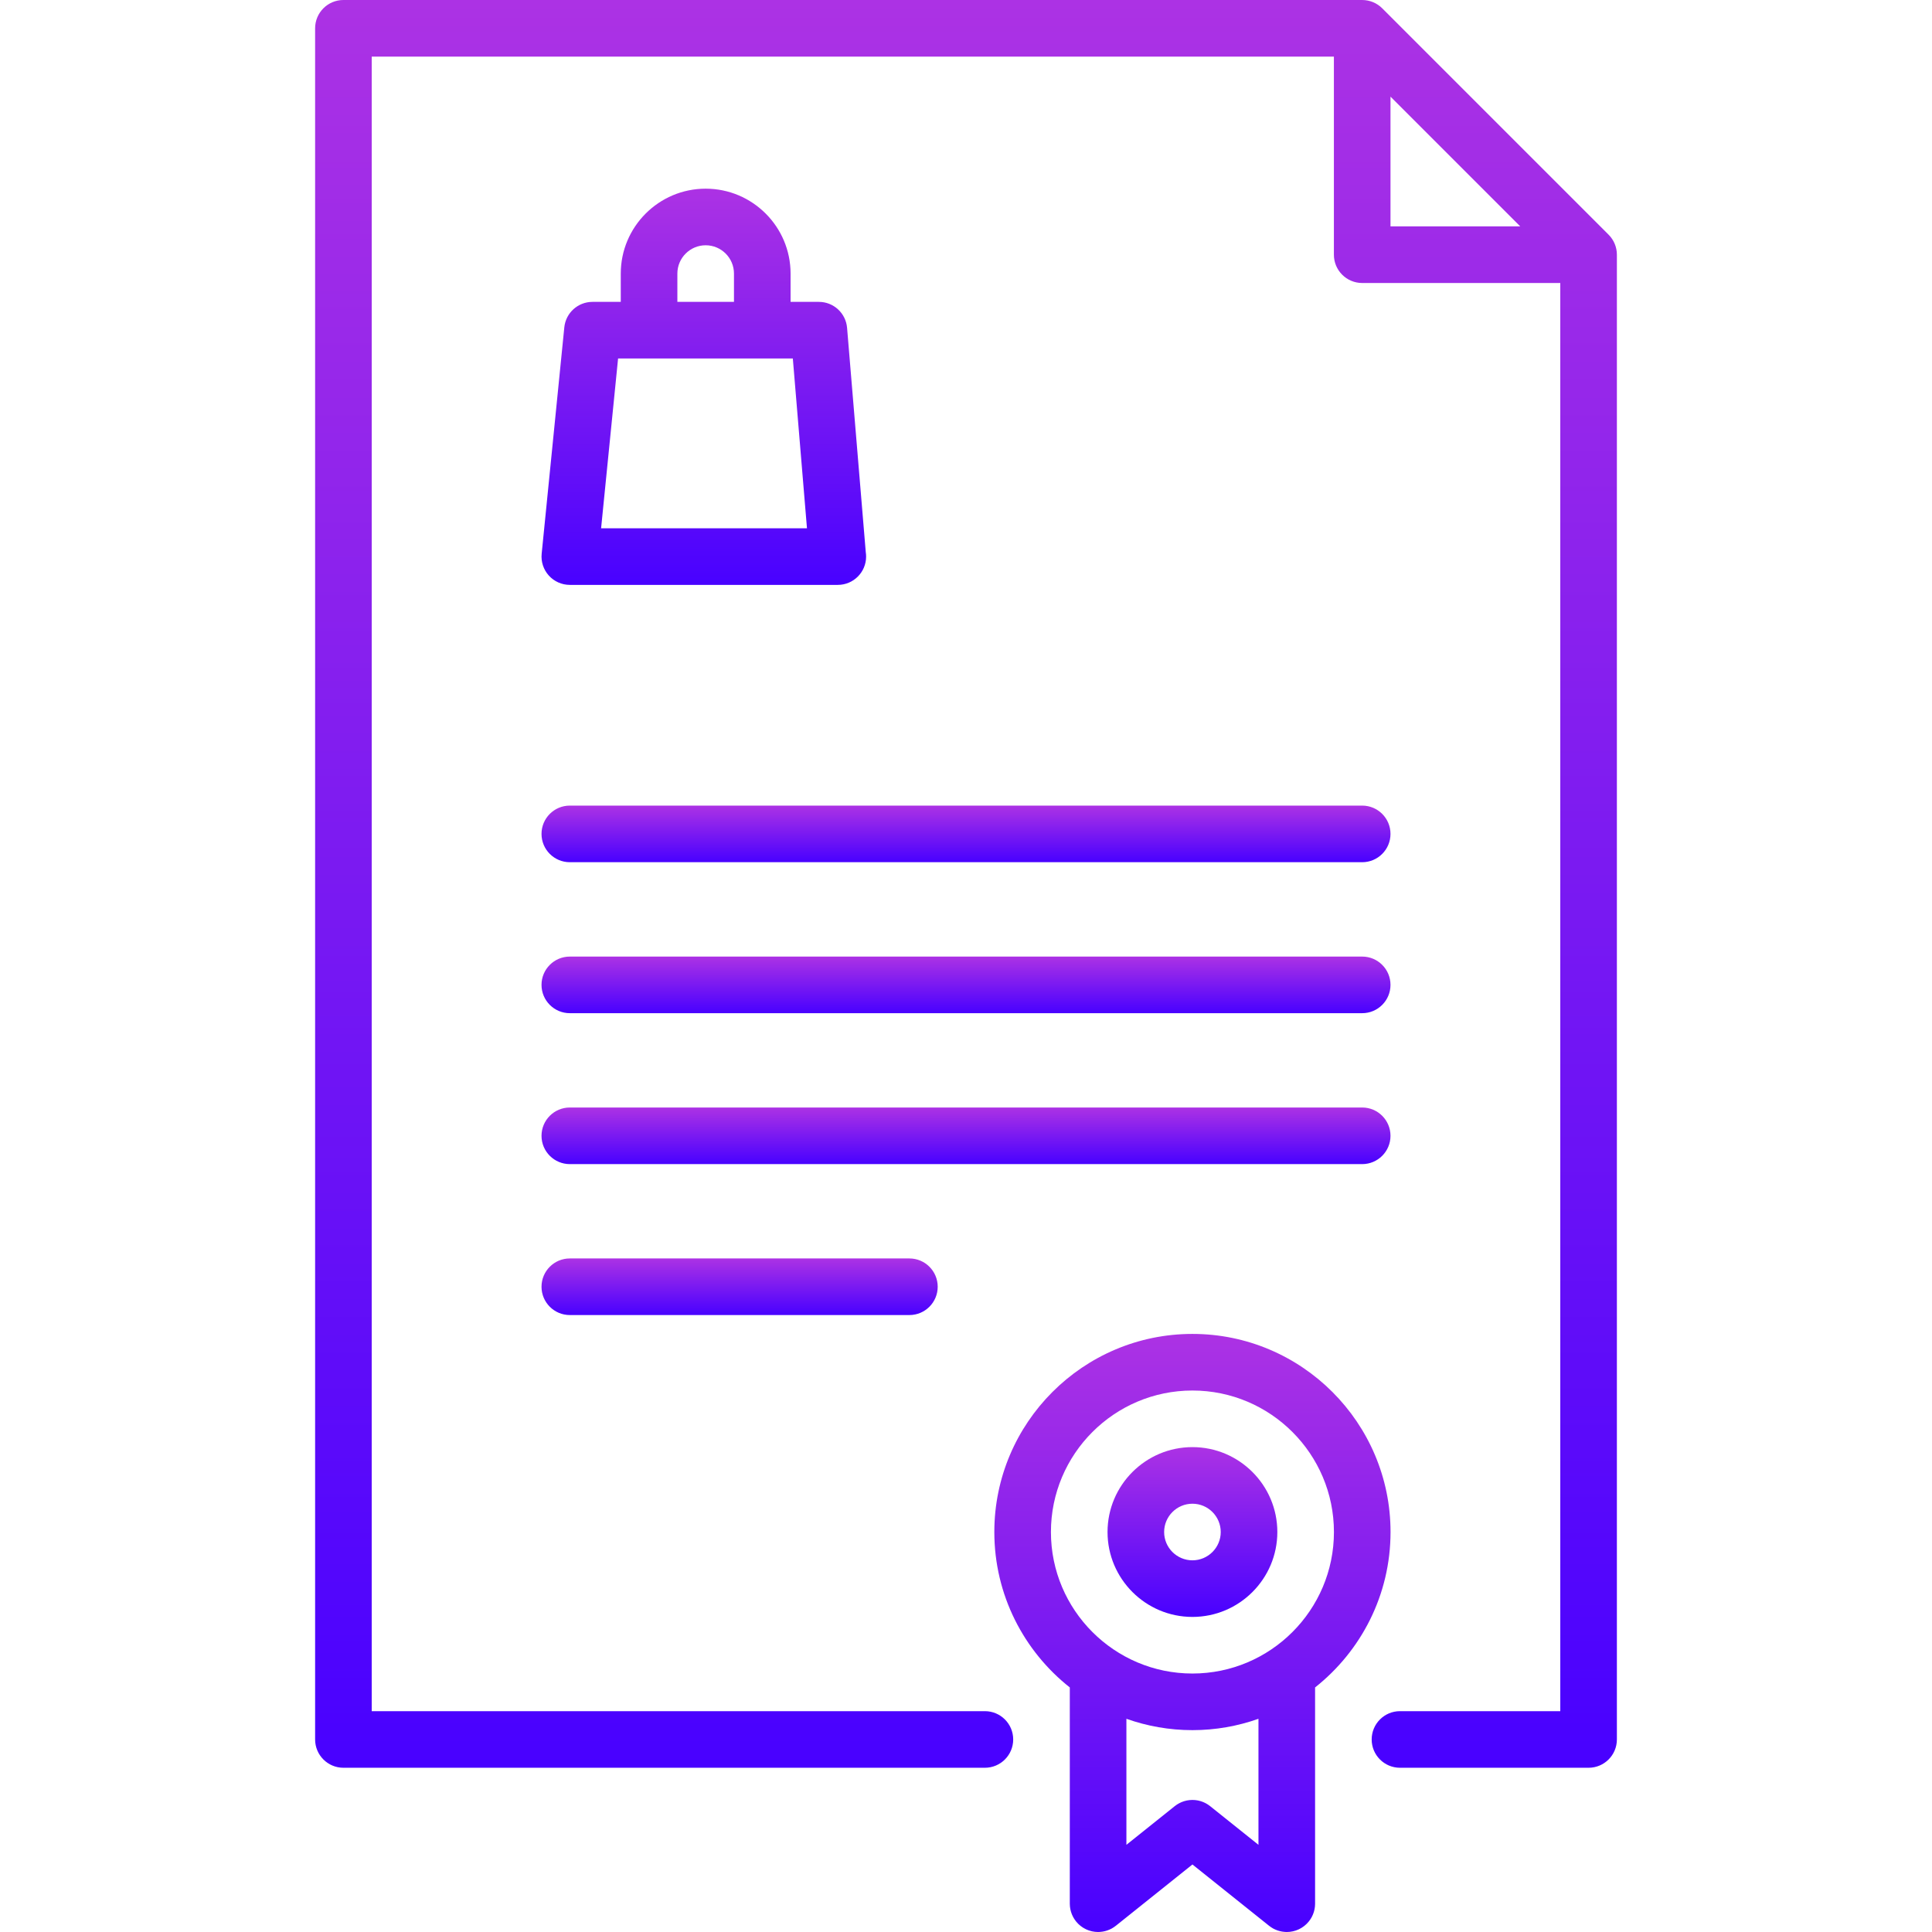
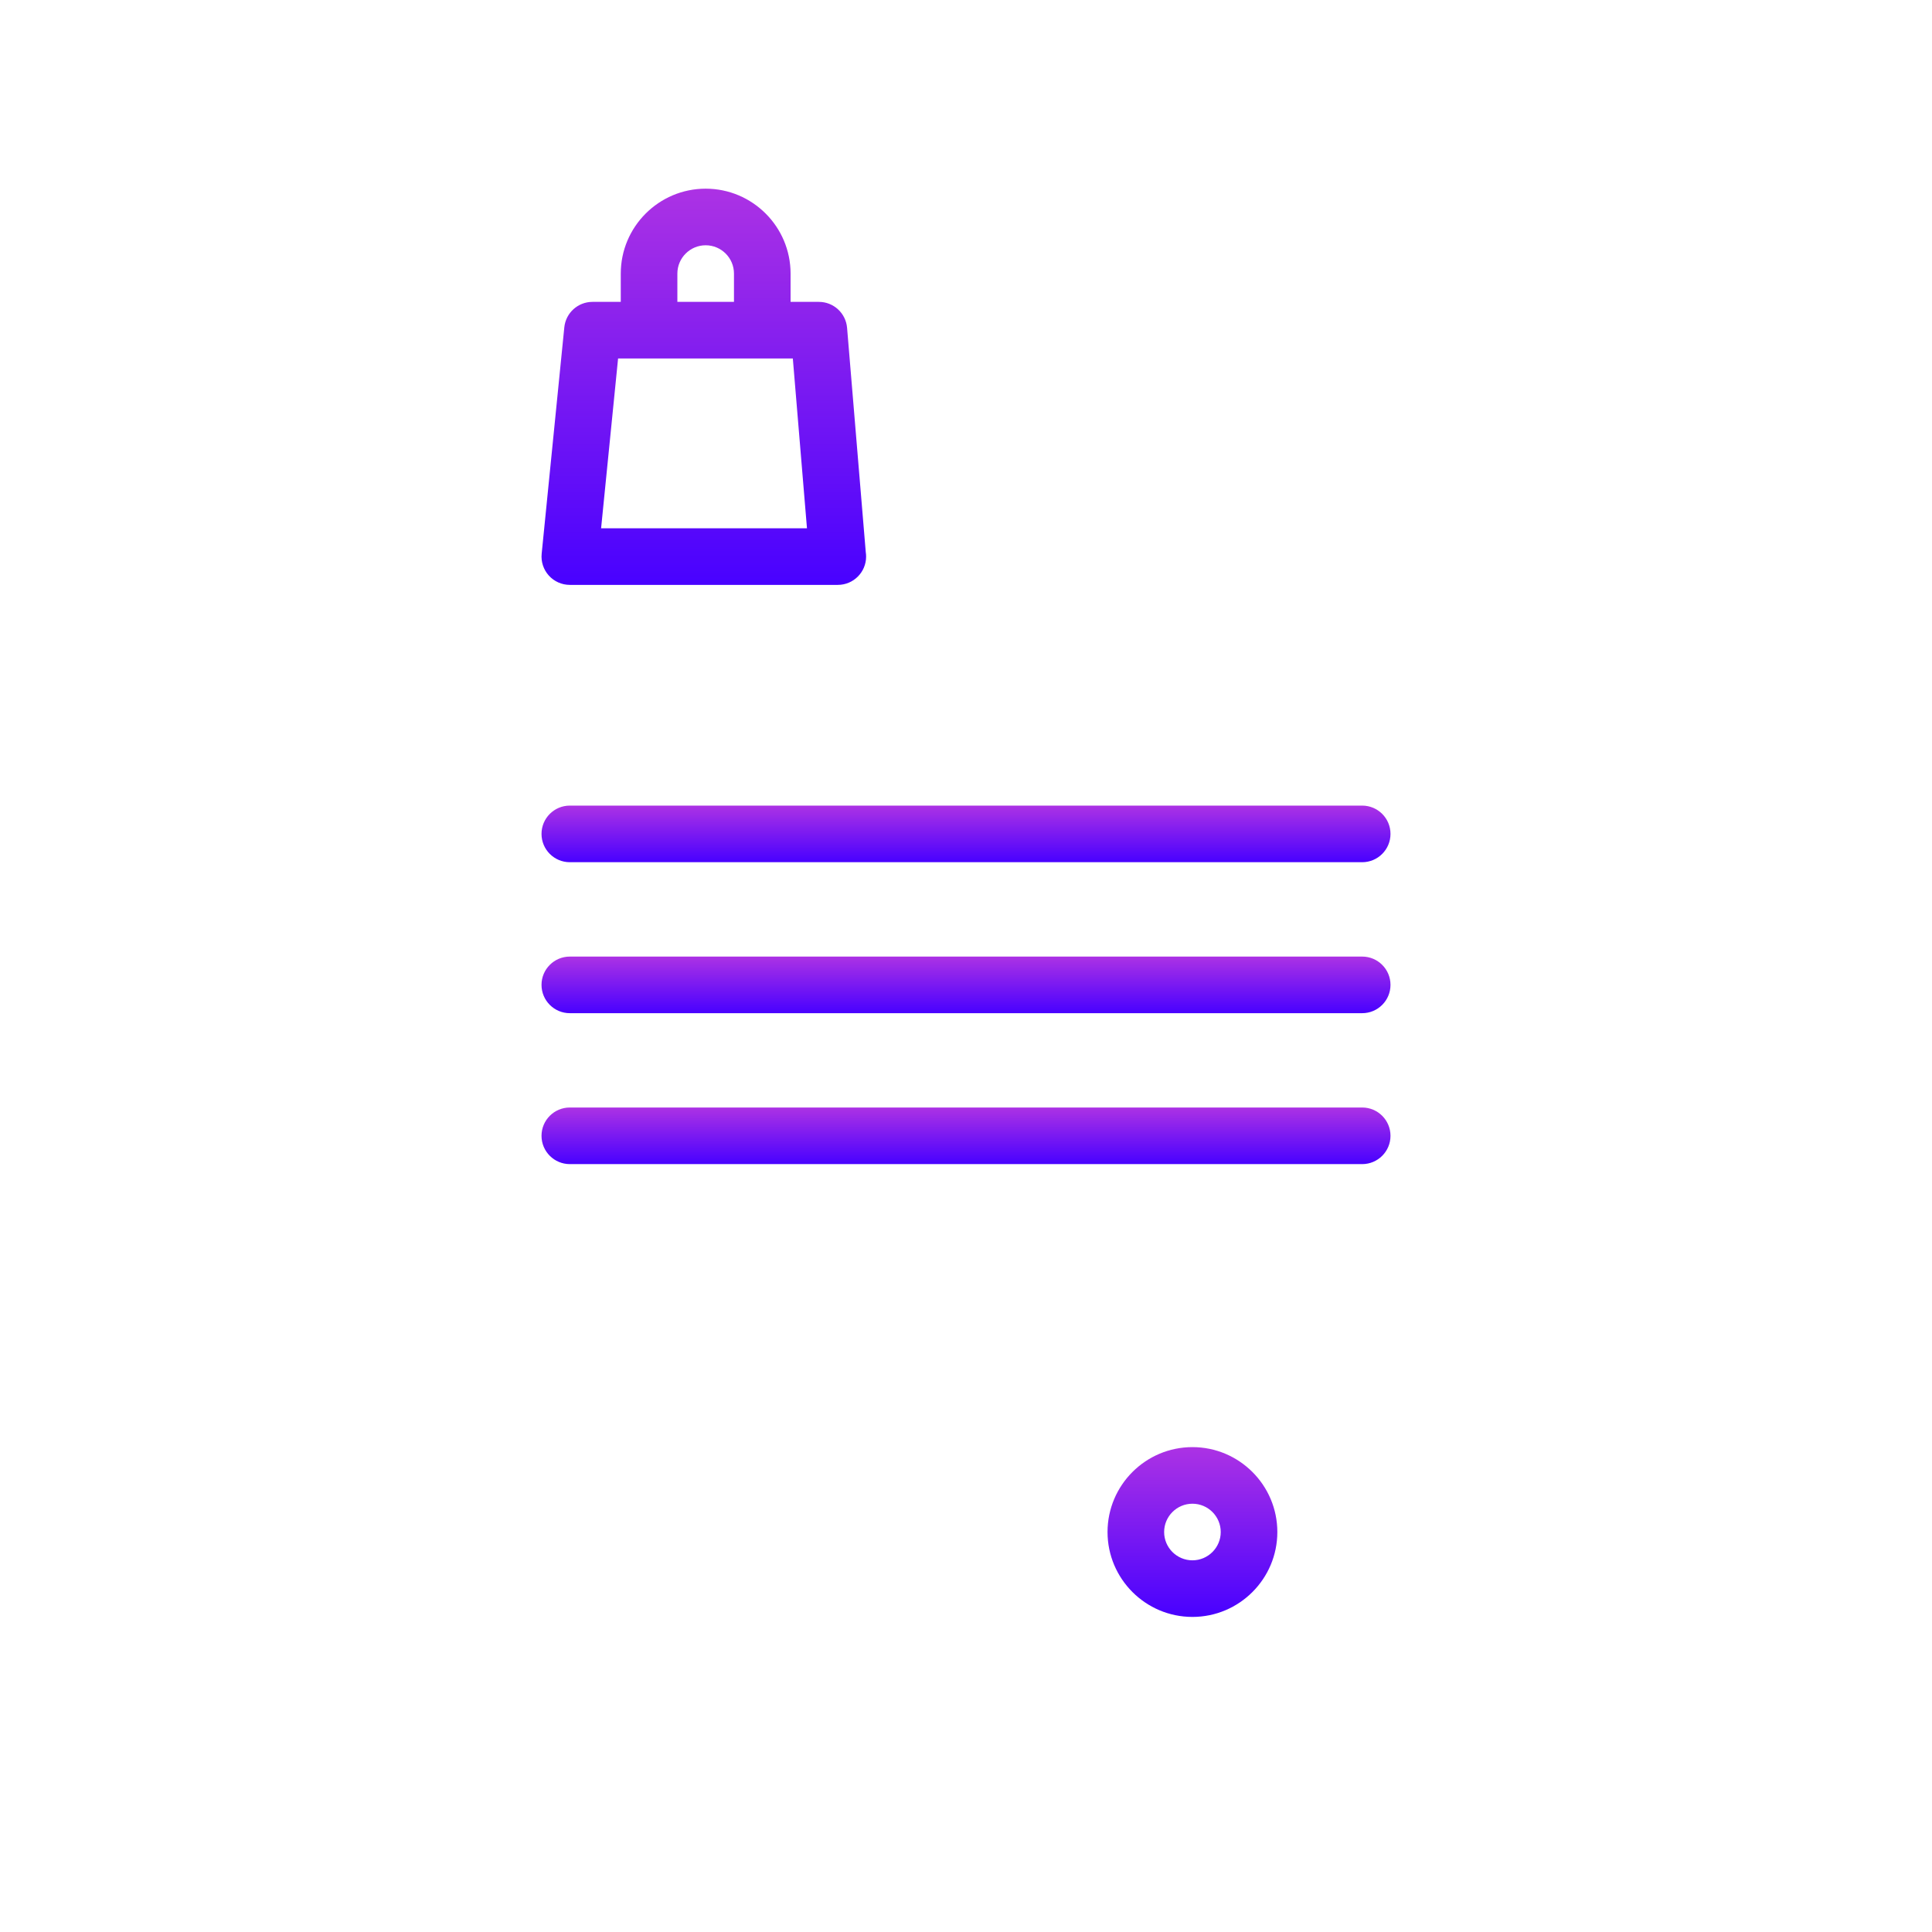
<svg xmlns="http://www.w3.org/2000/svg" width="512" height="512" viewBox="0 0 512 512" fill="none">
  <path d="M229.436 146.32L224.483 86.878C224.159 82.991 220.91 80.001 217.009 80.001H209.51V72.5C209.51 60.093 199.417 50 187.01 50C174.603 50 164.51 60.093 164.51 72.5V80.001H157.011C153.158 80.001 149.932 82.92 149.548 86.754L143.547 146.754C143.336 148.863 144.027 150.962 145.449 152.533C146.871 154.104 148.891 155 151.01 155H222.008C222.015 155 222.021 155 222.028 155C226.17 155 229.528 151.642 229.528 147.5C229.528 147.099 229.496 146.704 229.436 146.32ZM179.51 72.5C179.51 68.364 182.874 65 187.01 65C191.146 65 194.51 68.364 194.51 72.5V80.001H179.51V72.5ZM159.297 140.001L163.798 95.001H210.108L213.857 140.001H159.297Z" fill="url(#paint0_linear)" />
-   <path d="M428.454 66.75C428.436 66.567 428.404 66.389 428.373 66.211C428.362 66.148 428.356 66.084 428.344 66.022C428.302 65.81 428.247 65.602 428.186 65.396C428.178 65.369 428.173 65.34 428.165 65.313C428.101 65.103 428.025 64.898 427.944 64.696C427.935 64.672 427.927 64.648 427.918 64.624C427.838 64.431 427.747 64.243 427.651 64.059C427.634 64.027 427.621 63.993 427.604 63.961C427.512 63.79 427.41 63.624 427.305 63.461C427.277 63.418 427.254 63.373 427.225 63.33C427.12 63.174 427.006 63.025 426.89 62.877C426.855 62.832 426.824 62.784 426.788 62.74C426.632 62.551 426.468 62.368 426.294 62.195L366.3 2.198C366.127 2.025 365.945 1.86 365.755 1.704C365.706 1.664 365.653 1.63 365.604 1.591C365.461 1.479 365.317 1.368 365.166 1.267C365.119 1.235 365.069 1.209 365.021 1.179C364.862 1.078 364.702 0.978 364.536 0.889C364.499 0.869 364.461 0.854 364.424 0.835C364.243 0.742 364.06 0.652 363.872 0.574C363.845 0.563 363.817 0.555 363.79 0.545C363.591 0.465 363.389 0.39 363.182 0.327C363.152 0.318 363.121 0.312 363.091 0.304C362.887 0.245 362.682 0.19 362.472 0.148C362.409 0.135 362.344 0.13 362.281 0.119C362.104 0.088 361.926 0.057 361.744 0.039C361.496 0.013 361.246 0 360.995 0H91.009C86.867 0 83.509 3.358 83.509 7.5V460.975C83.509 465.117 86.867 468.475 91.009 468.475H261.008C265.15 468.475 268.508 465.117 268.508 460.975C268.508 456.833 265.15 453.475 261.008 453.475H98.509V15H353.495V67.498C353.495 71.64 356.853 74.998 360.995 74.998H413.491V453.475H371.008C366.866 453.475 363.508 456.833 363.508 460.975C363.508 465.117 366.866 468.475 371.008 468.475H420.991C425.133 468.475 428.491 465.117 428.491 460.975V67.498C428.491 67.247 428.479 66.997 428.454 66.75ZM368.495 59.998V25.607L402.885 59.998H368.495Z" fill="url(#paint1_linear)" />
  <path d="M360.995 213.493H151.007C146.865 213.493 143.507 216.851 143.507 220.993C143.507 225.135 146.865 228.493 151.007 228.493H360.995C365.137 228.493 368.495 225.135 368.495 220.993C368.495 216.851 365.137 213.493 360.995 213.493Z" fill="url(#paint2_linear)" />
  <path d="M360.995 253.502H151.007C146.865 253.502 143.507 256.86 143.507 261.002C143.507 265.144 146.865 268.502 151.007 268.502H360.995C365.137 268.502 368.495 265.144 368.495 261.002C368.495 256.86 365.137 253.502 360.995 253.502Z" fill="url(#paint3_linear)" />
  <path d="M360.995 293.501H151.007C146.865 293.501 143.507 296.859 143.507 301.001C143.507 305.143 146.865 308.501 151.007 308.501H360.995C365.137 308.501 368.495 305.143 368.495 301.001C368.495 296.859 365.137 293.501 360.995 293.501Z" fill="url(#paint4_linear)" />
-   <path d="M241.001 333.501H151.007C146.865 333.501 143.507 336.859 143.507 341.001C143.507 345.143 146.865 348.501 151.007 348.501H241.001C245.143 348.501 248.501 345.143 248.501 341.001C248.501 336.859 245.143 333.501 241.001 333.501Z" fill="url(#paint5_linear)" />
-   <path d="M368.507 406.002C368.507 377.053 344.956 353.502 316.007 353.502C287.058 353.502 263.507 377.053 263.507 406.002C263.507 422.685 271.339 437.565 283.509 447.188V504.5C283.509 504.58 283.518 504.657 283.521 504.737C283.526 504.89 283.53 505.042 283.544 505.195C283.554 505.302 283.571 505.407 283.585 505.513C283.604 505.65 283.622 505.787 283.648 505.923C283.67 506.037 283.699 506.149 283.726 506.261C283.756 506.386 283.785 506.511 283.822 506.634C283.857 506.752 283.898 506.866 283.939 506.982C283.979 507.096 284.018 507.211 284.064 507.324C284.113 507.444 284.168 507.559 284.223 507.676C284.272 507.78 284.319 507.885 284.373 507.988C284.438 508.111 284.509 508.228 284.58 508.347C284.635 508.439 284.688 508.532 284.747 508.622C284.83 508.748 284.921 508.868 285.011 508.989C285.06 509.054 285.102 509.122 285.153 509.186C285.163 509.199 285.175 509.209 285.185 509.222C285.353 509.43 285.531 509.629 285.72 509.817C285.773 509.87 285.831 509.916 285.886 509.967C286.023 510.096 286.163 510.222 286.31 510.341C286.398 510.412 286.489 510.476 286.58 510.543C286.703 510.633 286.826 510.721 286.953 510.803C287.049 510.865 287.146 510.923 287.245 510.98C287.378 511.058 287.514 511.13 287.652 511.2C287.746 511.247 287.84 511.294 287.937 511.337C288.09 511.406 288.247 511.467 288.405 511.526C288.491 511.558 288.576 511.592 288.663 511.62C288.84 511.679 289.022 511.727 289.205 511.772C289.278 511.79 289.35 511.812 289.423 511.828C289.625 511.872 289.831 511.903 290.039 511.93C290.097 511.937 290.154 511.95 290.212 511.956C290.457 511.982 290.706 511.995 290.958 511.997C290.977 511.997 290.996 512 291.015 512C291.023 512 291.03 511.998 291.038 511.998C291.404 511.997 291.761 511.961 292.112 511.91C292.188 511.899 292.262 511.889 292.338 511.875C292.695 511.812 293.042 511.724 293.379 511.612C293.441 511.591 293.501 511.567 293.562 511.545C293.921 511.415 294.271 511.265 294.603 511.084C294.615 511.078 294.626 511.069 294.638 511.063C294.988 510.87 295.317 510.646 295.629 510.401C295.651 510.384 295.675 510.373 295.697 510.356L316.011 494.105L336.324 510.356C336.345 510.373 336.368 510.383 336.389 510.4C336.703 510.646 337.034 510.87 337.384 511.064C337.395 511.07 337.405 511.078 337.416 511.084C337.748 511.266 338.099 511.416 338.459 511.546C338.52 511.568 338.579 511.592 338.64 511.612C338.977 511.724 339.325 511.812 339.682 511.876C339.757 511.889 339.831 511.899 339.907 511.91C340.259 511.962 340.616 511.997 340.982 511.998C340.99 511.998 340.997 512 341.005 512C341.023 512 341.043 511.997 341.061 511.997C341.313 511.995 341.562 511.982 341.808 511.956C341.865 511.95 341.921 511.937 341.977 511.93C342.186 511.903 342.394 511.871 342.596 511.827C342.668 511.811 342.739 511.79 342.81 511.772C342.995 511.727 343.178 511.678 343.357 511.619C343.442 511.591 343.525 511.557 343.61 511.527C343.77 511.467 343.928 511.405 344.083 511.336C344.178 511.294 344.271 511.247 344.365 511.2C344.504 511.13 344.641 511.057 344.775 510.979C344.873 510.922 344.97 510.864 345.066 510.802C345.193 510.719 345.317 510.632 345.439 510.542C345.53 510.475 345.621 510.411 345.71 510.34C345.857 510.222 345.996 510.095 346.133 509.967C346.188 509.916 346.246 509.869 346.299 509.816C346.489 509.628 346.666 509.428 346.835 509.22C346.845 509.208 346.857 509.198 346.867 509.185C346.918 509.122 346.959 509.054 347.008 508.99C347.099 508.869 347.19 508.748 347.274 508.621C347.333 508.531 347.385 508.438 347.441 508.347C347.512 508.228 347.584 508.11 347.649 507.987C347.703 507.885 347.75 507.781 347.798 507.677C347.853 507.56 347.908 507.444 347.957 507.323C348.003 507.21 348.042 507.095 348.082 506.981C348.123 506.866 348.164 506.751 348.199 506.633C348.236 506.509 348.265 506.384 348.295 506.259C348.322 506.147 348.351 506.036 348.373 505.922C348.399 505.785 348.417 505.648 348.436 505.511C348.45 505.406 348.467 505.301 348.477 505.194C348.491 505.041 348.495 504.888 348.5 504.735C348.503 504.656 348.512 504.579 348.512 504.499L348.51 447.188C360.675 437.565 368.507 422.685 368.507 406.002ZM320.802 478.731C320.802 478.73 320.801 478.73 320.801 478.729L320.695 478.644C320.64 478.601 320.582 478.565 320.527 478.523C320.394 478.422 320.261 478.323 320.123 478.232C320.042 478.179 319.959 478.132 319.876 478.082C319.749 478.006 319.623 477.929 319.492 477.861C319.389 477.807 319.284 477.759 319.179 477.711C319.066 477.658 318.953 477.604 318.838 477.558C318.716 477.508 318.592 477.466 318.469 477.423C318.366 477.387 318.263 477.35 318.159 477.319C318.028 477.28 317.896 477.248 317.763 477.216C317.661 477.192 317.558 477.166 317.455 477.145C317.325 477.12 317.195 477.101 317.064 477.083C316.954 477.067 316.843 477.051 316.732 477.04C316.612 477.028 316.493 477.023 316.373 477.017C316.248 477.011 316.124 477.005 315.999 477.005C315.893 477.005 315.788 477.011 315.682 477.016C315.544 477.022 315.406 477.028 315.268 477.042C315.174 477.051 315.081 477.065 314.988 477.078C314.841 477.098 314.694 477.12 314.548 477.148C314.461 477.166 314.374 477.187 314.287 477.208C314.14 477.243 313.994 477.278 313.848 477.322C313.756 477.35 313.666 477.382 313.575 477.414C313.44 477.46 313.305 477.507 313.172 477.561C313.065 477.604 312.961 477.655 312.856 477.703C312.744 477.755 312.632 477.806 312.521 477.864C312.395 477.93 312.272 478.005 312.148 478.079C312.063 478.131 311.977 478.179 311.893 478.234C311.755 478.325 311.622 478.425 311.488 478.526C311.433 478.568 311.376 478.603 311.322 478.646L311.218 478.73C311.217 478.731 311.215 478.732 311.213 478.734L298.509 488.898V455.496C303.986 457.438 309.873 458.506 316.007 458.506C322.141 458.506 328.028 457.439 333.506 455.496L333.507 488.895L320.802 478.731ZM316.007 443.502C295.329 443.502 278.507 426.68 278.507 406.002C278.507 385.324 295.329 368.502 316.007 368.502C336.685 368.502 353.507 385.324 353.507 406.002C353.507 426.68 336.685 443.502 316.007 443.502Z" fill="url(#paint6_linear)" />
  <path d="M316.008 383.501C303.601 383.501 293.508 393.594 293.508 406.001C293.508 418.408 303.601 428.501 316.008 428.501C328.415 428.501 338.508 418.408 338.508 406.001C338.508 393.594 328.415 383.501 316.008 383.501ZM316.008 413.501C311.872 413.501 308.508 410.137 308.508 406.001C308.508 401.865 311.872 398.501 316.008 398.501C320.144 398.501 323.508 401.865 323.508 406.001C323.508 410.137 320.144 413.501 316.008 413.501Z" fill="url(#paint7_linear)" />
  <defs>
    <linearGradient id="paint0_linear" x1="186.519" y1="50" x2="186.519" y2="155" gradientUnits="userSpaceOnUse">
      <stop stop-color="#AC32E4" />
      <stop offset="1" stop-color="#4801FF" />
    </linearGradient>
    <linearGradient id="paint1_linear" x1="256" y1="0" x2="256" y2="468.475" gradientUnits="userSpaceOnUse">
      <stop stop-color="#AC32E4" />
      <stop offset="1" stop-color="#4801FF" />
    </linearGradient>
    <linearGradient id="paint2_linear" x1="256.001" y1="213.493" x2="256.001" y2="228.493" gradientUnits="userSpaceOnUse">
      <stop stop-color="#AC32E4" />
      <stop offset="1" stop-color="#4801FF" />
    </linearGradient>
    <linearGradient id="paint3_linear" x1="256.001" y1="253.502" x2="256.001" y2="268.502" gradientUnits="userSpaceOnUse">
      <stop stop-color="#AC32E4" />
      <stop offset="1" stop-color="#4801FF" />
    </linearGradient>
    <linearGradient id="paint4_linear" x1="256.001" y1="293.501" x2="256.001" y2="308.501" gradientUnits="userSpaceOnUse">
      <stop stop-color="#AC32E4" />
      <stop offset="1" stop-color="#4801FF" />
    </linearGradient>
    <linearGradient id="paint5_linear" x1="196.004" y1="333.501" x2="196.004" y2="348.501" gradientUnits="userSpaceOnUse">
      <stop stop-color="#AC32E4" />
      <stop offset="1" stop-color="#4801FF" />
    </linearGradient>
    <linearGradient id="paint6_linear" x1="316.007" y1="353.502" x2="316.007" y2="512" gradientUnits="userSpaceOnUse">
      <stop stop-color="#AC32E4" />
      <stop offset="1" stop-color="#4801FF" />
    </linearGradient>
    <linearGradient id="paint7_linear" x1="316.008" y1="383.501" x2="316.008" y2="428.501" gradientUnits="userSpaceOnUse">
      <stop stop-color="#AC32E4" />
      <stop offset="1" stop-color="#4801FF" />
    </linearGradient>
  </defs>
</svg>